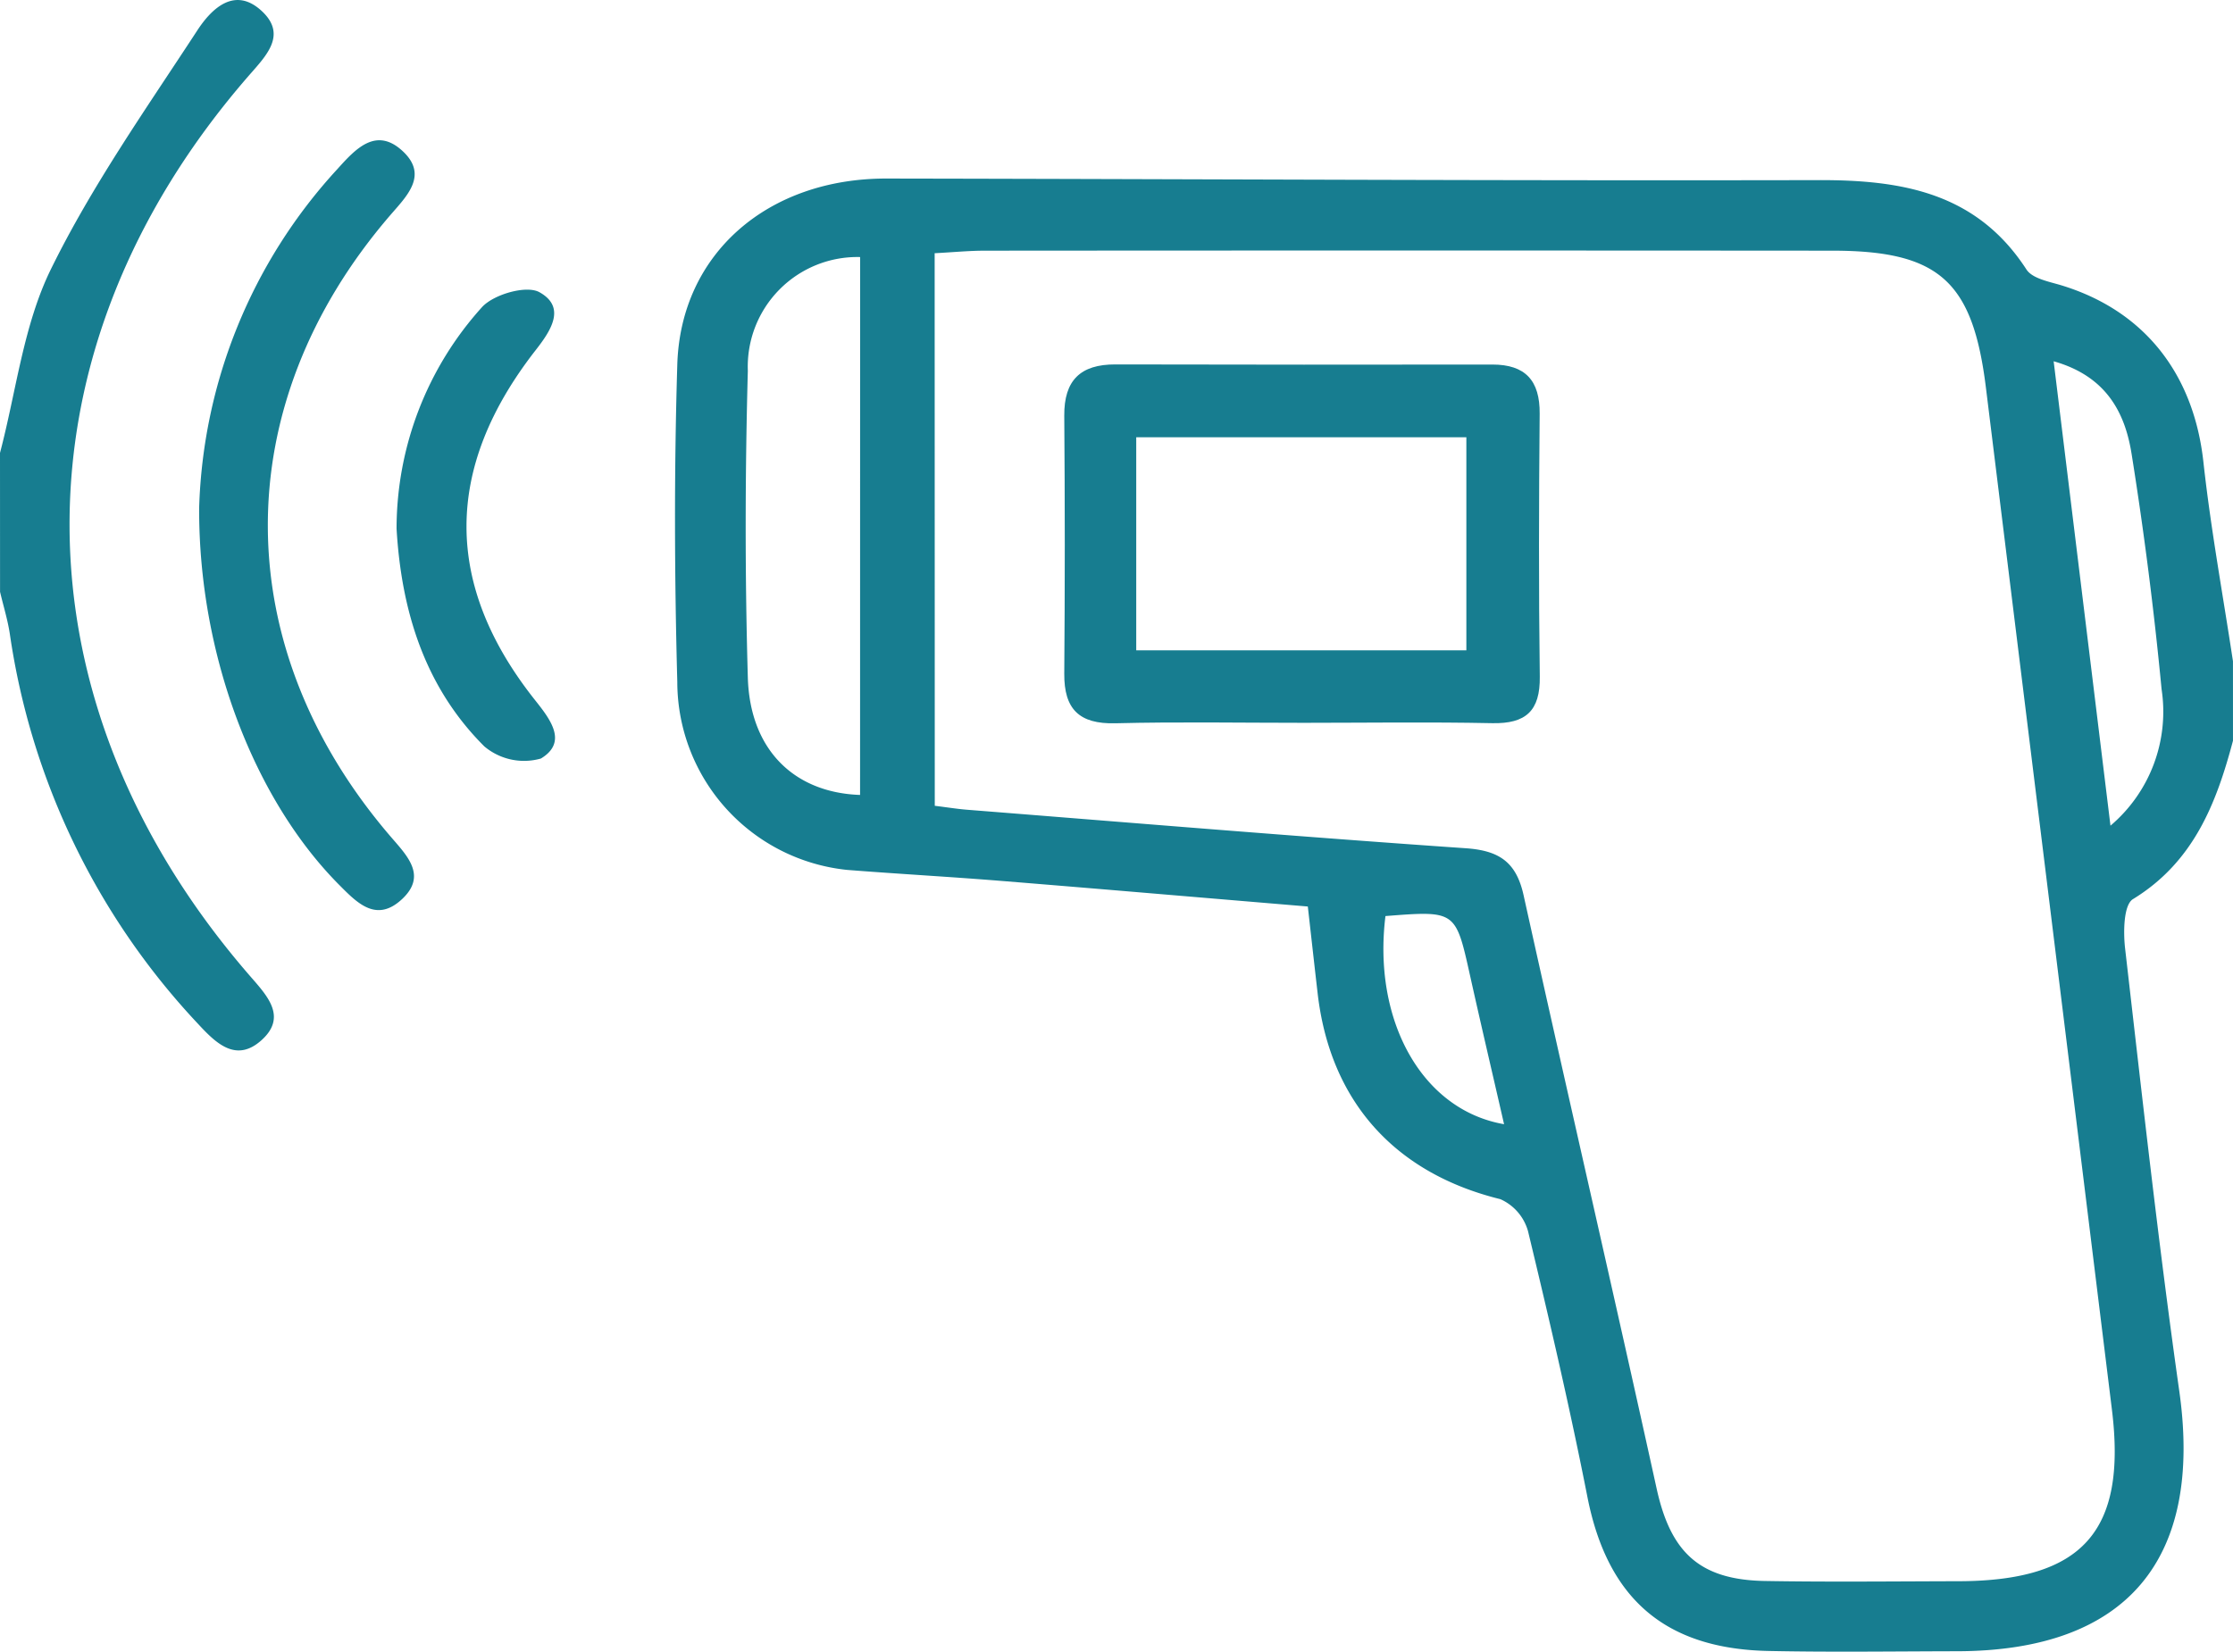
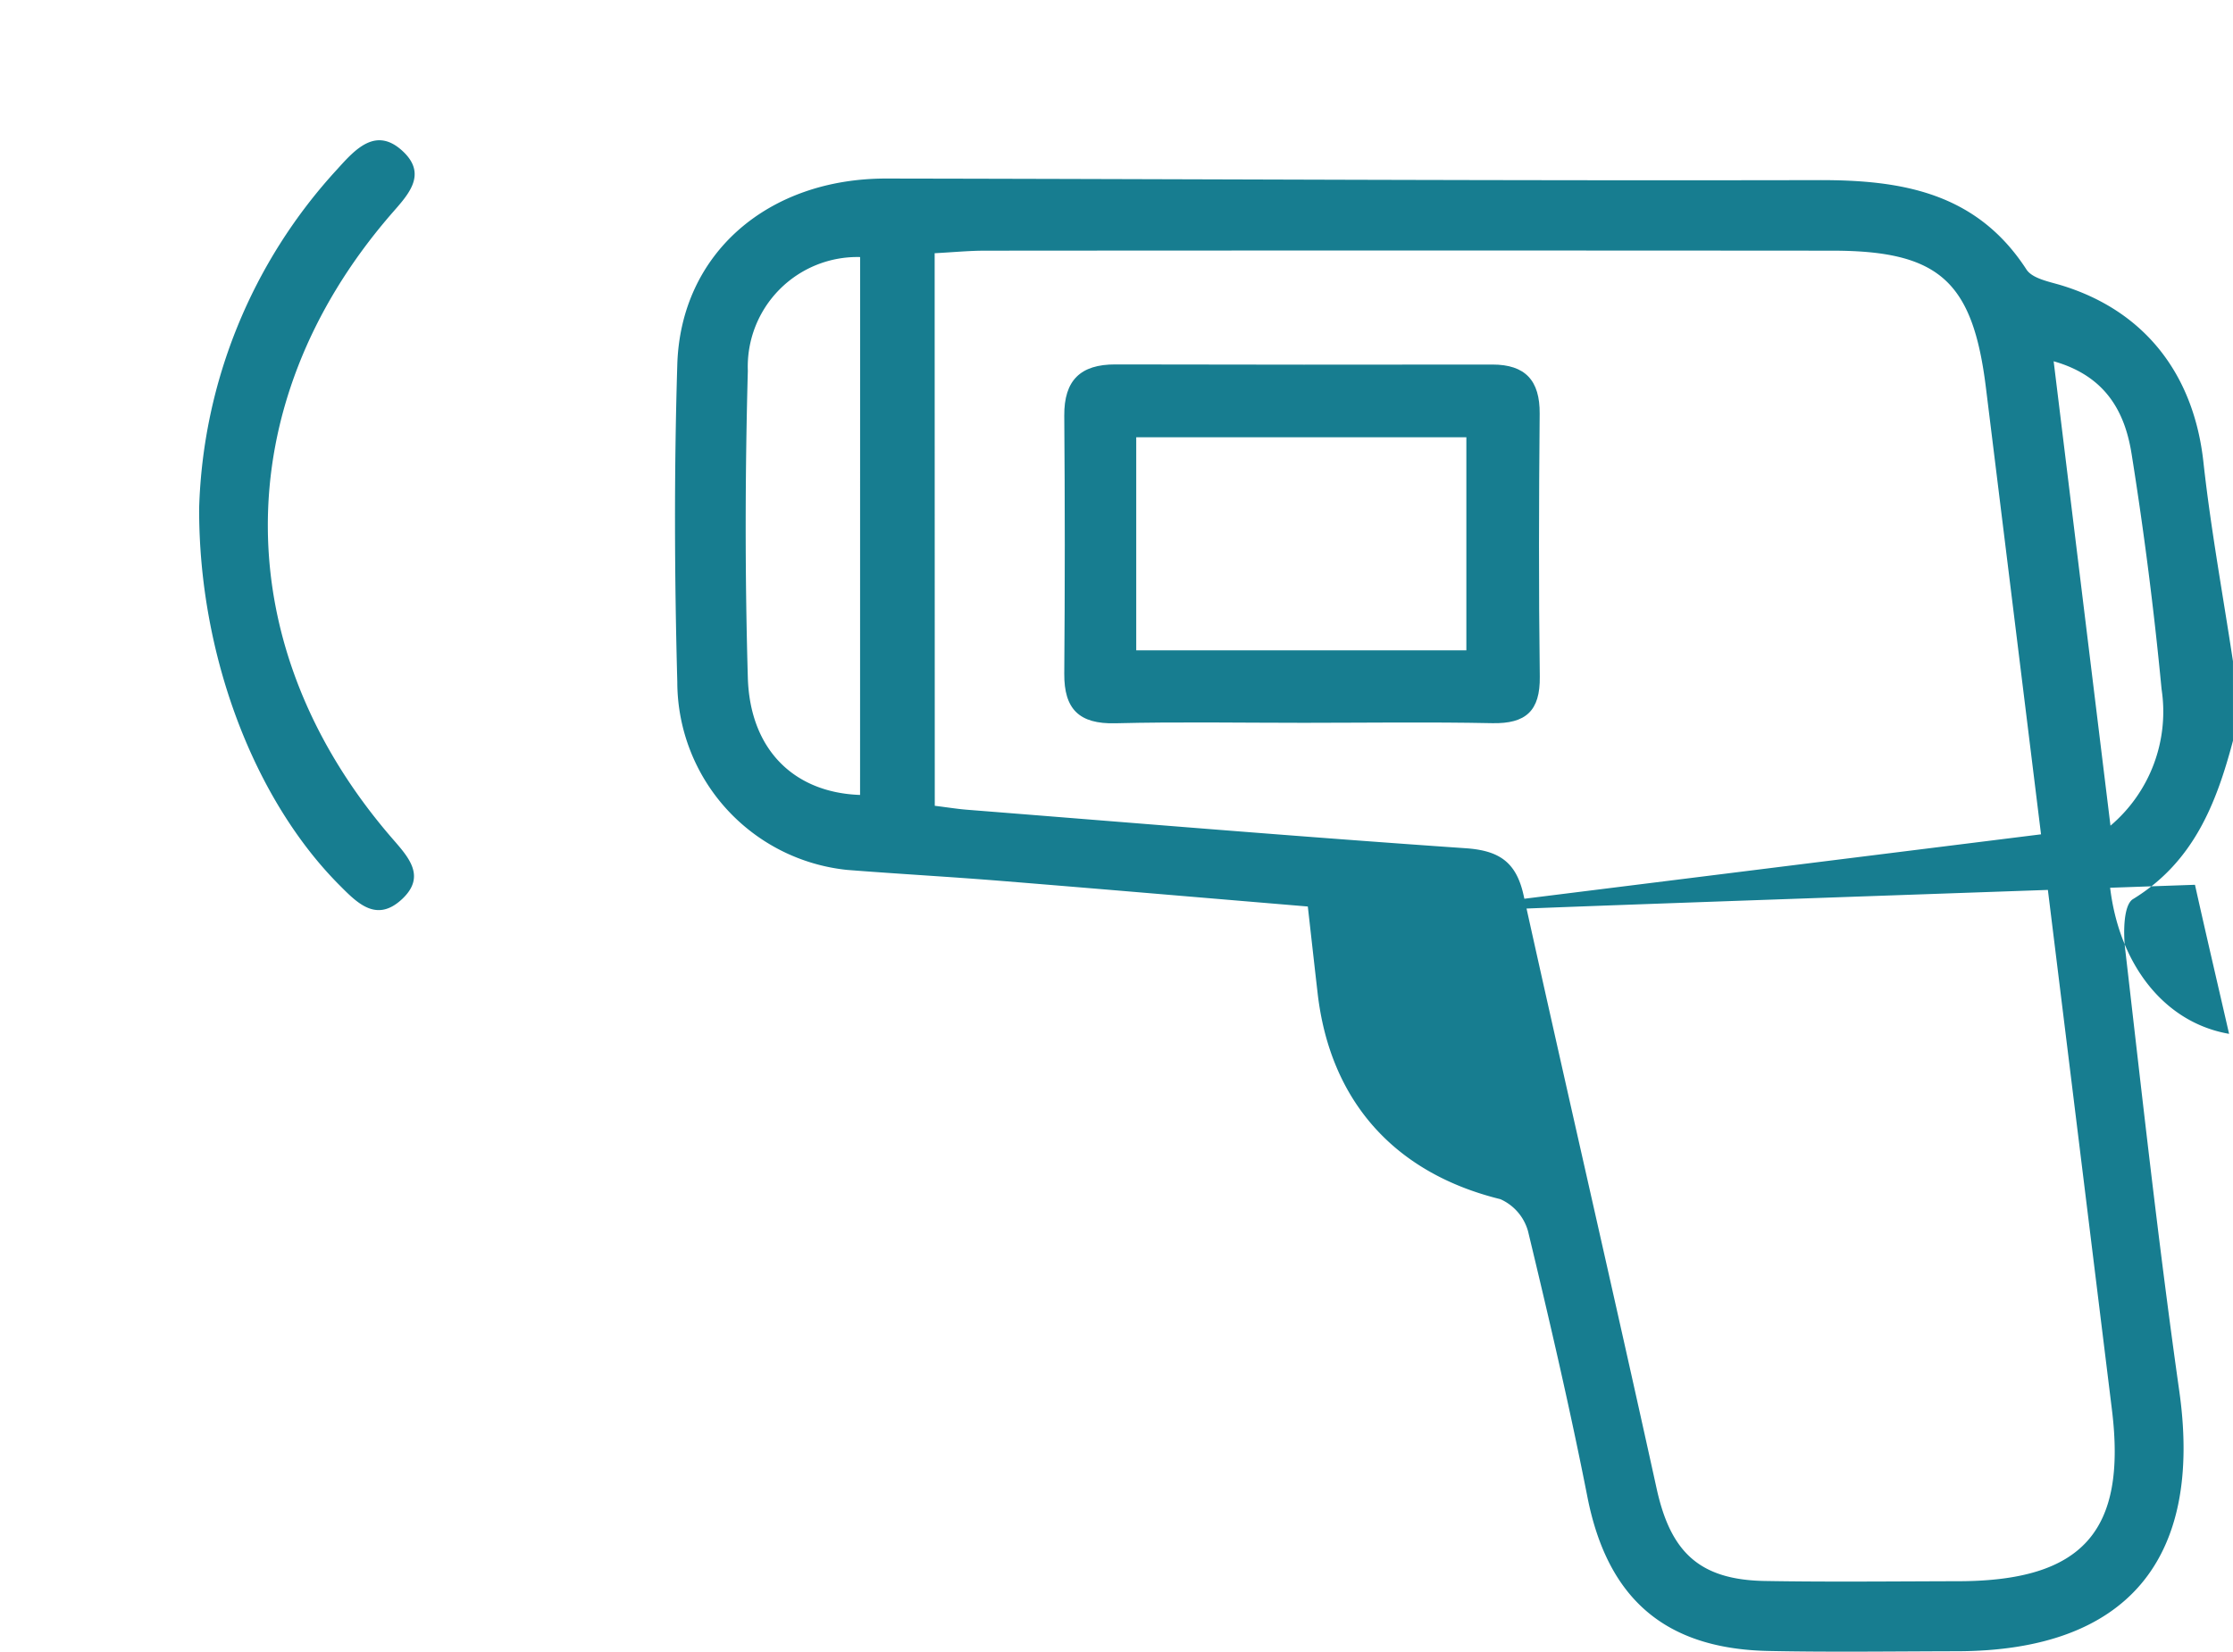
<svg xmlns="http://www.w3.org/2000/svg" width="128.963" height="95.411" viewBox="0 0 128.963 95.411">
  <g transform="translate(0)">
-     <path d="M207.067-142.682c-.966,3.65-2.289,7.018-5.777,9.152-.542.332-.563,1.9-.453,2.856.984,8.526,1.924,17.062,3.128,25.559,1.38,9.734-3.021,15.017-12.839,15.033-3.629.006-7.259.059-10.886-.016-6.017-.124-9.308-3.063-10.457-8.9-1.012-5.138-2.2-10.245-3.426-15.336a2.866,2.866,0,0,0-1.6-1.863c-6.086-1.5-9.833-5.634-10.555-11.9-.185-1.6-.363-3.206-.566-5.007-5.99-.5-11.87-1.007-17.752-1.482-2.948-.238-5.9-.4-8.853-.632a10.929,10.929,0,0,1-9.81-10.864c-.165-6.109-.186-12.231,0-18.339.2-6.4,5.226-10.747,12.083-10.736,17.952.029,35.9.131,53.856.091,4.82-.011,9.112.738,11.979,5.163.333.514,1.272.695,1.969.9,4.831,1.455,7.691,5.121,8.251,10.22.423,3.853,1.127,7.675,1.707,11.511Zm-74.976,3.76c.758.094,1.309.184,1.863.228,9.6.759,19.2,1.562,28.8,2.224,1.937.133,2.921.8,3.344,2.717,2.529,11.434,5.17,22.842,7.684,34.278.805,3.663,2.461,5.269,6.25,5.334,3.721.064,7.444.021,11.165.014,7.179-.012,9.745-2.872,8.878-9.914q-3.632-29.511-7.275-59.02c-.757-6.155-2.692-7.923-8.853-7.929q-24.478-.019-48.956,0c-.925,0-1.85.092-2.907.147Zm-4.311-31.7a6.332,6.332,0,0,0-6.485,6.569c-.16,5.9-.17,11.821,0,17.725.122,4.173,2.679,6.649,6.482,6.779Zm72.212,32.848a8.632,8.632,0,0,0,2.951-7.885q-.651-6.824-1.733-13.6c-.382-2.39-1.47-4.484-4.5-5.342C197.81-155.623,198.874-146.915,199.992-137.773Zm-41.872,5.22c-.746,6.014,2.083,11.2,6.85,12.026-.675-2.947-1.339-5.776-1.97-8.611C162.17-132.867,162.181-132.87,158.12-132.552Z" transform="translate(-78.105 185.471)" fill="#177d90" />
-     <path d="M49.075-166.988c.939-3.561,1.352-7.38,2.943-10.619,2.365-4.818,5.5-9.267,8.449-13.784.816-1.252,2.176-2.606,3.765-1.086,1.411,1.352.216,2.544-.761,3.664-13.876,15.919-13.834,36.116.1,52.107.977,1.122,2.09,2.327.588,3.66-1.456,1.292-2.614.154-3.625-.937a41.6,41.6,0,0,1-10.89-22.54c-.124-.823-.375-1.626-.566-2.439Z" transform="translate(-49.075 193.152)" fill="#177d90" />
+     <path d="M207.067-142.682c-.966,3.65-2.289,7.018-5.777,9.152-.542.332-.563,1.9-.453,2.856.984,8.526,1.924,17.062,3.128,25.559,1.38,9.734-3.021,15.017-12.839,15.033-3.629.006-7.259.059-10.886-.016-6.017-.124-9.308-3.063-10.457-8.9-1.012-5.138-2.2-10.245-3.426-15.336a2.866,2.866,0,0,0-1.6-1.863c-6.086-1.5-9.833-5.634-10.555-11.9-.185-1.6-.363-3.206-.566-5.007-5.99-.5-11.87-1.007-17.752-1.482-2.948-.238-5.9-.4-8.853-.632a10.929,10.929,0,0,1-9.81-10.864c-.165-6.109-.186-12.231,0-18.339.2-6.4,5.226-10.747,12.083-10.736,17.952.029,35.9.131,53.856.091,4.82-.011,9.112.738,11.979,5.163.333.514,1.272.695,1.969.9,4.831,1.455,7.691,5.121,8.251,10.22.423,3.853,1.127,7.675,1.707,11.511Zm-74.976,3.76c.758.094,1.309.184,1.863.228,9.6.759,19.2,1.562,28.8,2.224,1.937.133,2.921.8,3.344,2.717,2.529,11.434,5.17,22.842,7.684,34.278.805,3.663,2.461,5.269,6.25,5.334,3.721.064,7.444.021,11.165.014,7.179-.012,9.745-2.872,8.878-9.914q-3.632-29.511-7.275-59.02c-.757-6.155-2.692-7.923-8.853-7.929q-24.478-.019-48.956,0c-.925,0-1.85.092-2.907.147Zm-4.311-31.7a6.332,6.332,0,0,0-6.485,6.569c-.16,5.9-.17,11.821,0,17.725.122,4.173,2.679,6.649,6.482,6.779Zm72.212,32.848a8.632,8.632,0,0,0,2.951-7.885q-.651-6.824-1.733-13.6c-.382-2.39-1.47-4.484-4.5-5.342C197.81-155.623,198.874-146.915,199.992-137.773Zc-.746,6.014,2.083,11.2,6.85,12.026-.675-2.947-1.339-5.776-1.97-8.611C162.17-132.867,162.181-132.87,158.12-132.552Z" transform="translate(-78.105 185.471)" fill="#177d90" />
    <path d="M69.141-157.769a30.215,30.215,0,0,1,7.986-19.582c1.049-1.165,2.246-2.488,3.806-1,1.444,1.38.184,2.576-.759,3.672-9.481,11.014-9.419,25.039.179,36.067.93,1.068,1.874,2.145.519,3.425-1.487,1.4-2.6.237-3.632-.8C72.348-140.9,69.115-149.218,69.141-157.769Z" transform="translate(-57.64 187.116)" fill="#177d90" />
-     <path d="M89.034-150.151a19.1,19.1,0,0,1,4.949-12.813c.688-.733,2.554-1.263,3.3-.848,1.556.864.675,2.209-.212,3.344q-7.99,10.234-.013,20.254c.886,1.116,1.859,2.407.313,3.341a3.56,3.56,0,0,1-3.268-.7C90.643-141.021,89.309-145.434,89.034-150.151Z" transform="translate(-66.131 180.691)" fill="#177d90" />
    <path d="M170.145-135.719c-3.629,0-7.259-.064-10.886.026-2.083.052-2.963-.814-2.947-2.868q.059-7.451,0-14.9c-.015-2.05.938-2.967,2.953-2.962q10.887.024,21.773.007c1.9,0,2.747.921,2.73,2.84-.045,5.062-.06,10.126.007,15.187.026,1.983-.806,2.73-2.744,2.69C177.4-135.773,173.773-135.72,170.145-135.719Zm-9.677-4.189h19.066v-12.308H160.468Z" transform="translate(-94.847 177.475)" fill="#177d90" />
  </g>
</svg>